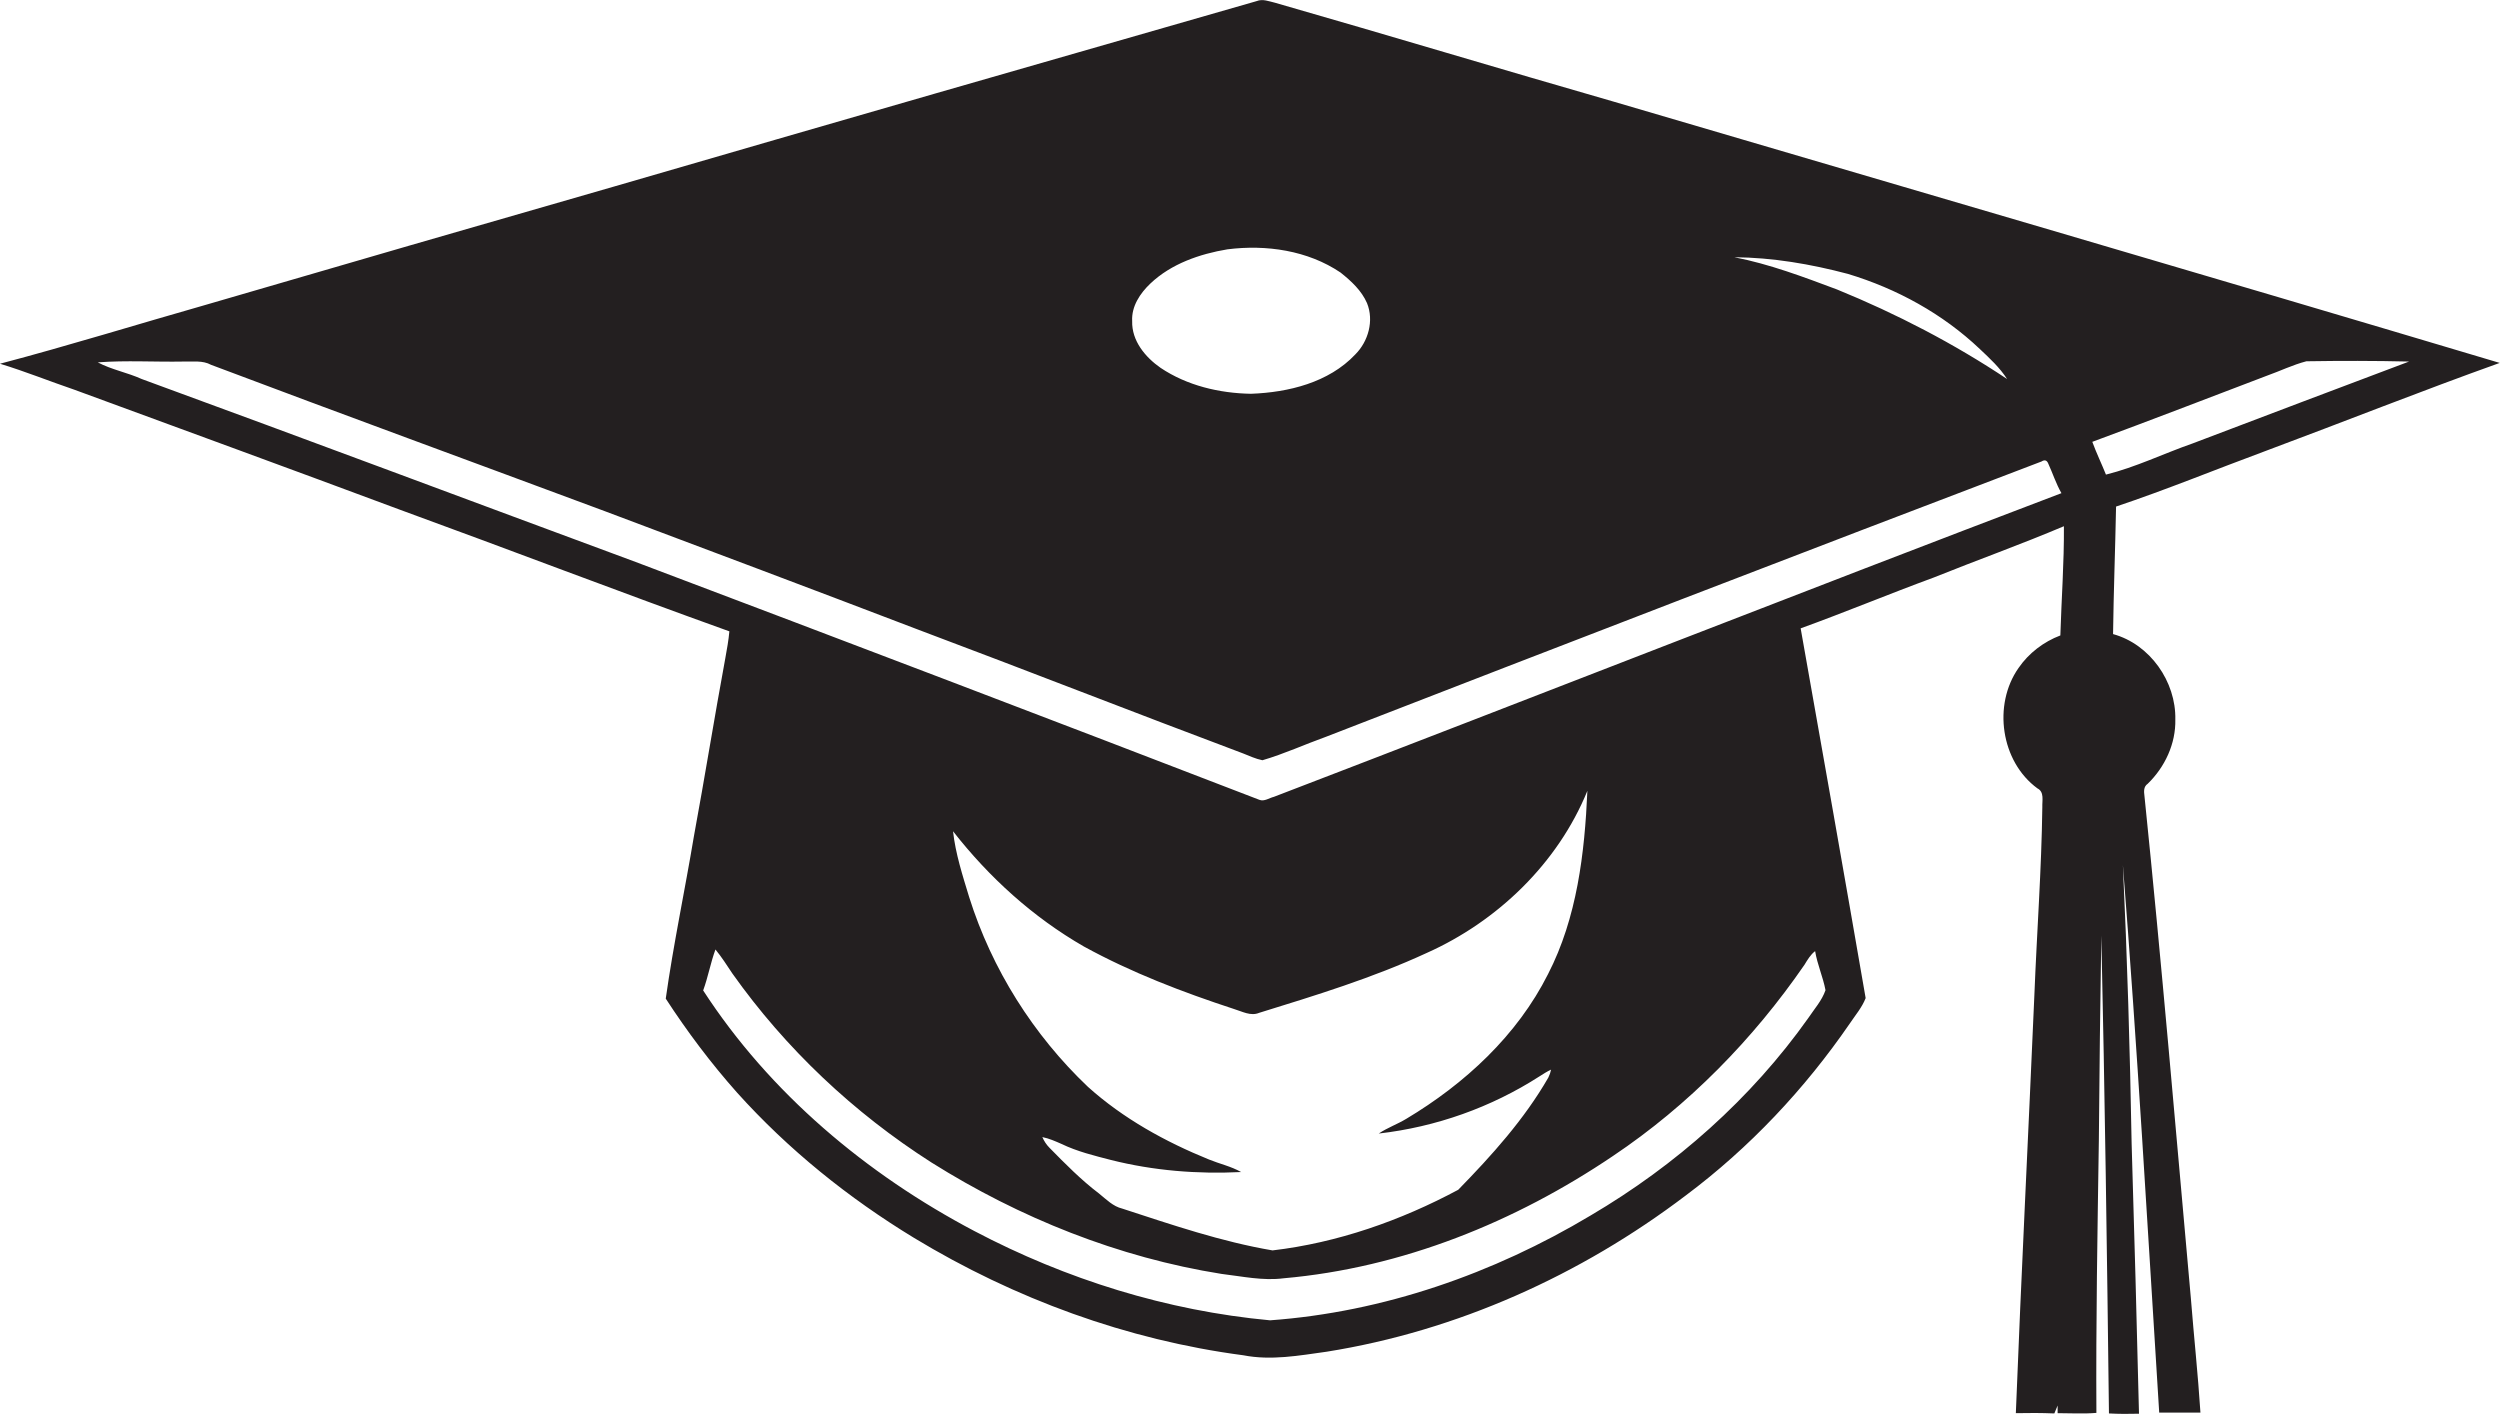
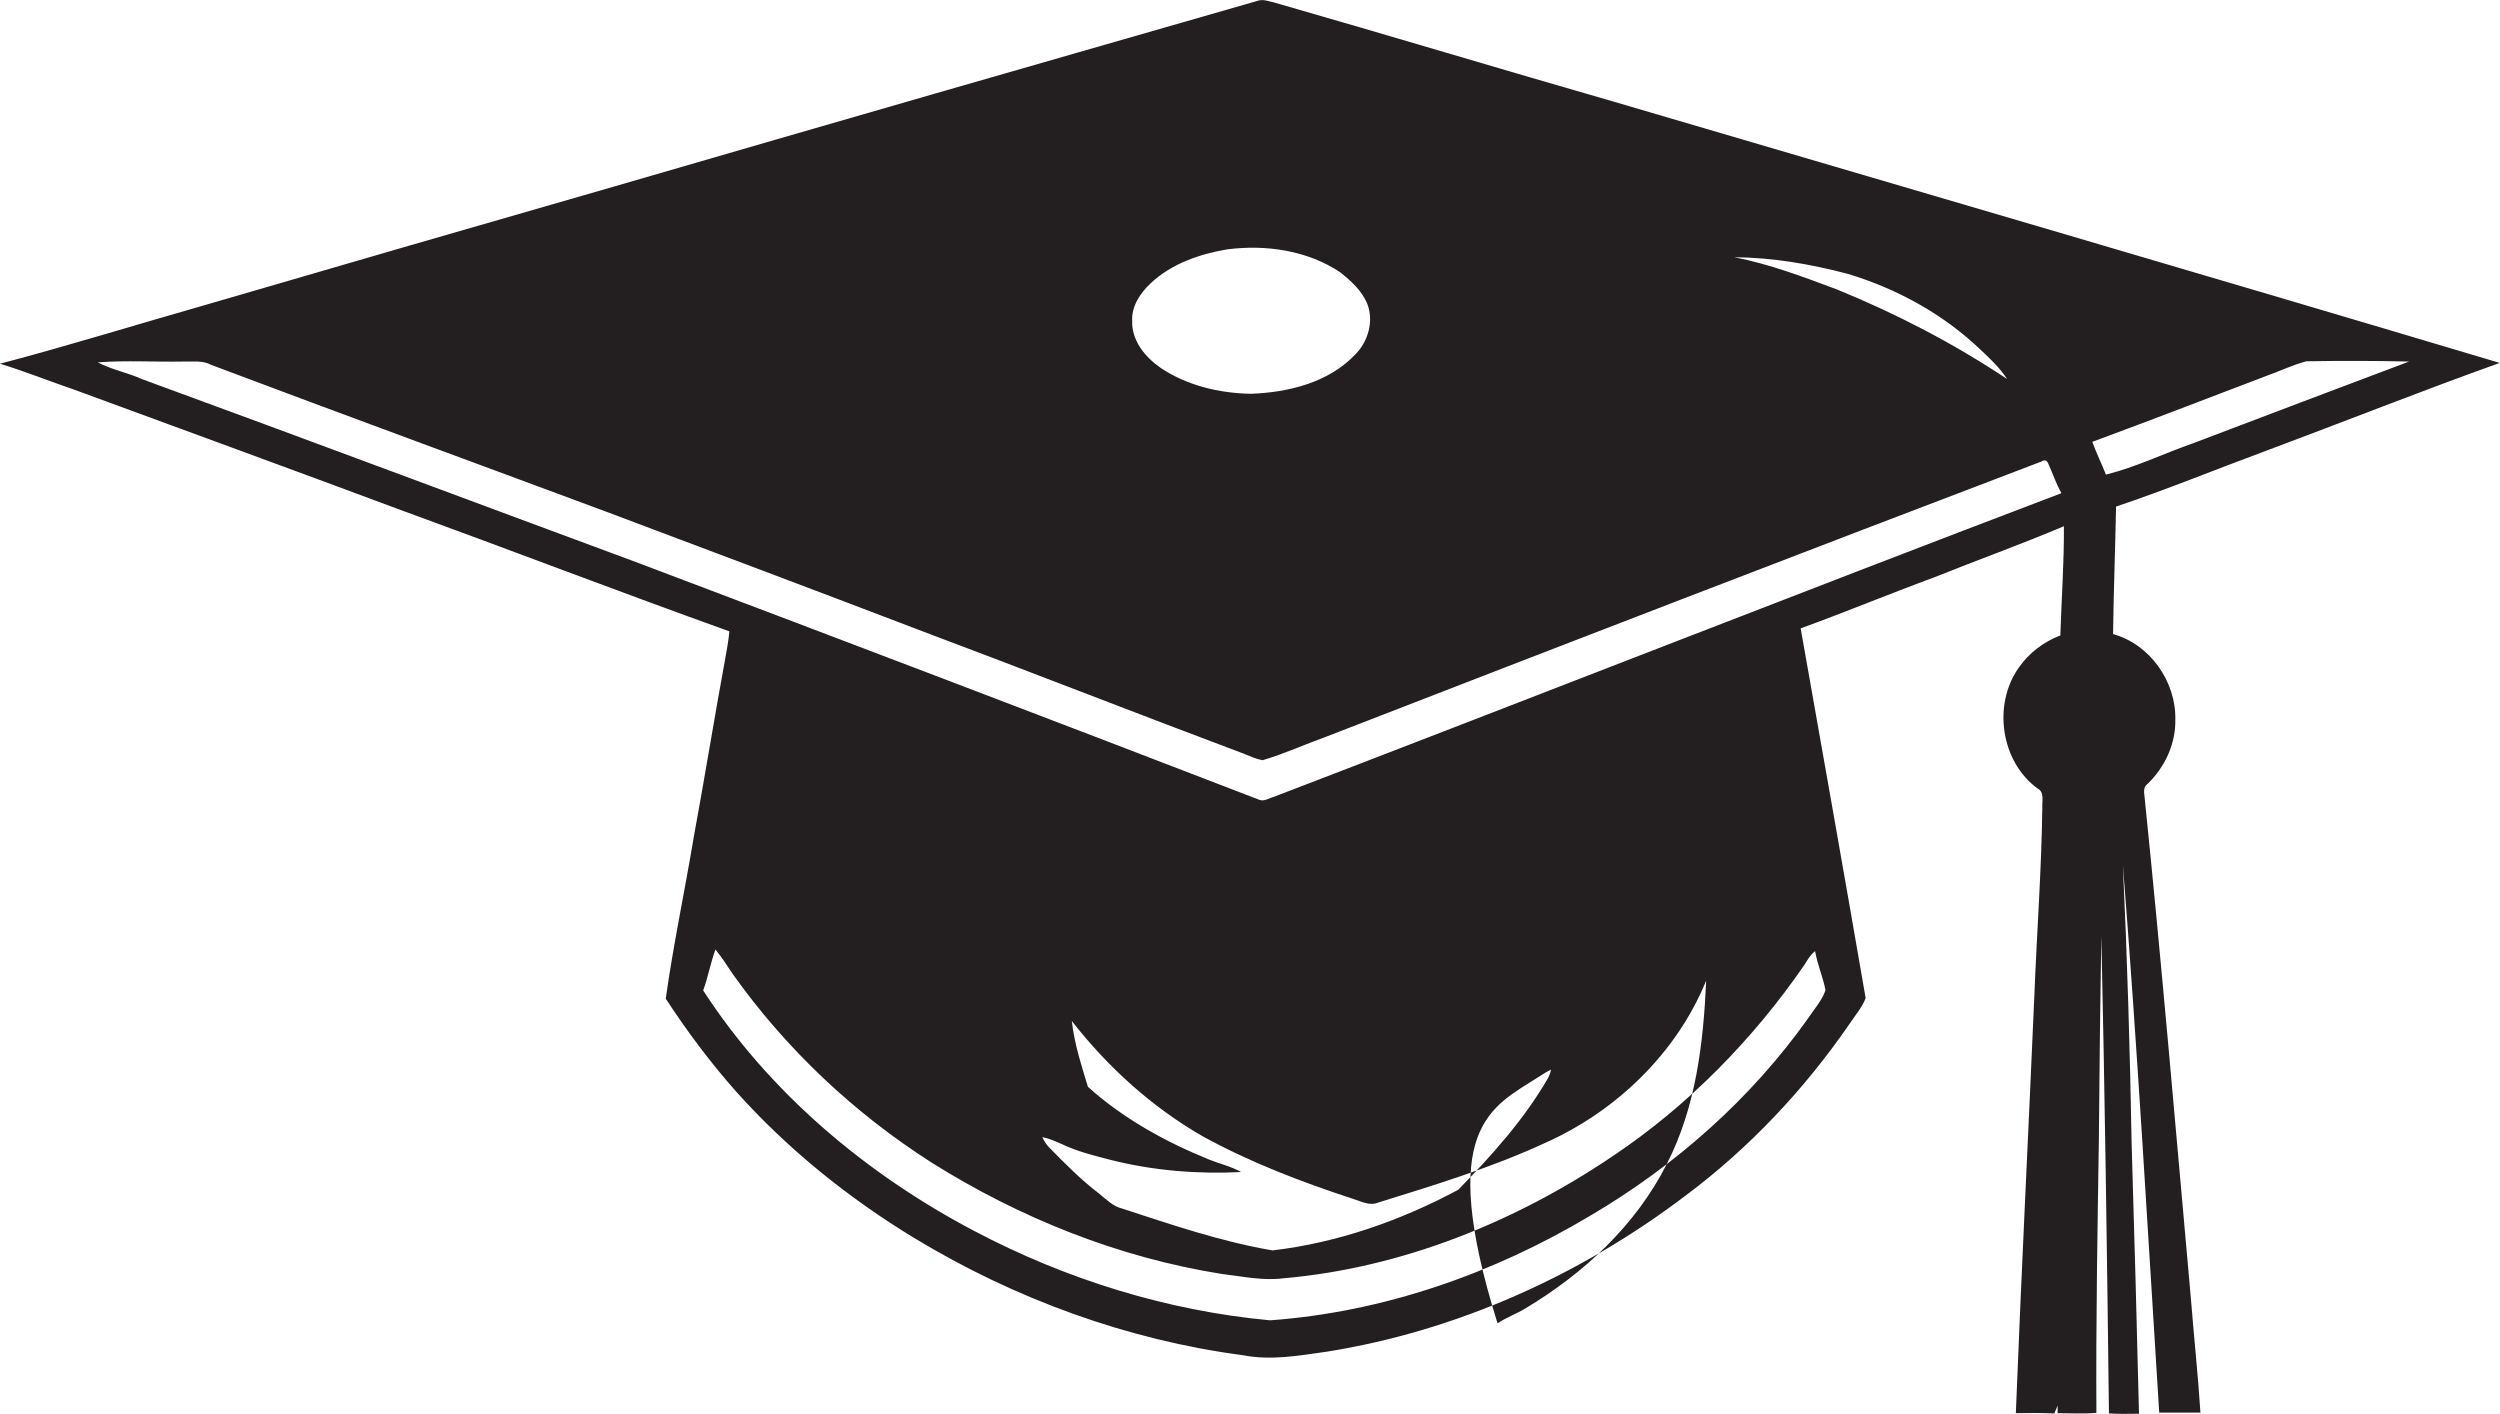
<svg xmlns="http://www.w3.org/2000/svg" version="1.1" id="Layer_1" x="0px" y="0px" viewBox="0 0 915.5 517.9" enable-background="new 0 0 915.5 517.9" xml:space="preserve">
-   <path fill="#231F20" d="M829.5,165.2c28.7-10.7,57.1-22,85.9-32.3c-107.9-32.2-216.1-63.8-324.2-95.6C549.8,25.4,508.4,12.9,466.9,1  c-2.2-0.5-4.5-1.5-6.7-0.6c-78.5,22.5-156.9,45.1-235.3,67.9c-49.7,14.3-99.5,28.7-149.1,43.2c-25.3,7.2-50.4,15-75.8,21.7  c9.2,2.8,18.1,6.4,27.2,9.5c39.7,14.6,79.4,29.1,119.1,43.9c40.3,14.7,80.4,30.1,120.8,44.6c-0.3,3.3-0.9,6.6-1.5,9.9  c-4,21.7-7.5,43.5-11.5,65.2c-3.3,19.8-7.5,39.5-10.3,59.4c7.8,12,16.5,23.6,26.1,34.4c18.8,20.9,40.8,38.6,64.8,53.2  c36.8,22.3,78,37.4,120.6,43c10.2,2,20.4,0.1,30.5-1.3c47.7-7.6,93-28,131.5-57.2c23.4-17.5,43.6-39,60.1-63c2-3,4.5-5.9,5.8-9.3  c-7.8-45.1-15.8-90.3-23.8-135.4c16.3-5.9,32.4-12.6,48.7-18.6c15.9-6.4,31.9-12.1,47.7-18.8c0.1,13.3-0.9,26.7-1.3,40  c-6.1,2.3-11.6,6.5-15.3,11.9c-9.5,13.5-6.5,34.3,6.9,44.1c2.6,1.3,1.7,4.5,1.8,6.9c-0.3,22.9-2,45.7-2.9,68.5  c-2.2,51.1-4.8,102.2-6.8,153.4c4.7-0.1,9.4-0.1,14.1,0.1c0.4-1,0.8-1.9,1.2-2.9c0,0.7,0,2.1,0,2.8c4.8,0,9.5,0.3,14.2-0.1  c-0.2-33.3,0.4-66.6,0.9-99.9c0.2-25,0.5-49.9,0.9-74.9c1.3,58.3,2.1,116.7,2.8,175c3.7,0.2,7.3,0.2,11,0.1c-0.8-33-1.7-66-2.7-99  c-0.6-34-1.6-68-3.2-101.9c5.3,66.8,9.1,133.7,13.3,200.5c5,0,10.1,0,15.1,0c-0.9-14-2.4-27.9-3.5-41.8c-5.5-61.3-10.7-122.7-17-184  c-0.2-1.6-0.4-3.4,1.2-4.5c6.3-6.1,10.3-14.7,10.1-23.5c0.3-13.9-9.3-27.6-22.8-31.3c0.2-15.6,0.8-31.1,1.1-46.7  C793.4,179.3,811.4,171.9,829.5,165.2z M676.7,100.3c17.9,5.4,34.7,14.6,48.3,27.5c3.6,3.4,7.3,6.8,10,11  c-19.5-13-40.5-23.9-62.3-32.8c-12.3-4.6-24.7-9.3-37.6-11.8C649.1,94.3,663.1,96.7,676.7,100.3z M421.3,103.8  c7.6-7.2,18-10.8,28.2-12.5c14.2-1.8,29.4,0.4,41.4,8.5c3.9,3.1,7.7,6.6,9.7,11.2c2.6,6.4,0.5,14-4.3,18.8  c-9.7,10.3-24.5,13.9-38.2,14.4c-11.6-0.2-23.4-3-33.1-9.5c-5.6-3.9-10.6-9.9-10.4-17.1C414.3,112.2,417.5,107.4,421.3,103.8z   M660.8,353.3c1.1-1.8,2.2-3.7,3.9-5c0.8,4.9,2.9,9.5,3.8,14.3c-1.3,3.8-4.1,6.9-6.3,10.2c-20.9,29.5-48.6,54-79.7,72.3  c-35.6,21.3-75.9,35.4-117.4,38.4c-37.8-3.5-74.7-15-108.3-32.7c-39.5-20.8-74.9-50.5-99.3-88.1c1.8-4.9,2.7-10.1,4.5-15  c2.3,2.8,4.2,5.8,6.2,8.8c19.5,27.5,44.4,51,72.9,69.2c32.3,20.3,68.5,34.8,106.2,40.8c7.6,0.9,15.2,2.6,22.8,1.6  c43.3-3.8,84.8-20.6,120.6-44.8C618.3,404.8,642,380.6,660.8,353.3z M563.7,394.2c1.4-0.9,2.8-1.8,4.3-2.5c-0.2,1-0.5,1.9-1,2.9  c-8.8,15.3-20.7,28.5-33,41.1c-21.1,11.3-44.2,19.4-68,22.2c-18.8-3.2-36.9-9.4-55-15.3c-3.4-0.8-5.9-3.4-8.5-5.5  c-6.6-5-12.4-10.9-18.2-16.8c-1.1-1.1-2-2.5-2.6-3.9c2.5,0.5,4.7,1.5,7,2.5c5.8,2.8,12,4.3,18.2,5.9c15.5,3.9,31.6,5.2,47.6,4.4  c-3.7-2.1-7.9-3-11.8-4.6c-16-6.5-31.4-15-44.3-26.6c-20-19-35.2-43.1-43.5-69.5c-2.4-7.9-5-15.9-5.9-24.1  c13.2,16.9,29.3,31.5,47.9,42.2c17.5,9.6,36.1,16.7,55,22.9c3,0.9,6.1,2.7,9.2,1.4c20.7-6.4,41.6-12.8,61.3-21.9  c26-11.6,48.1-32.9,58.9-59.4c-1,22.9-3.8,46.5-14.4,67.1c-11.3,22.5-30.5,40.2-51.9,53c-3.3,2-7,3.3-10.1,5.4  C525.9,412.7,546.1,405.5,563.7,394.2z M466.5,291.8c-1.7,0.4-3.5,1.8-5.3,1.1c-76-29.3-152.2-58.3-228.4-87.1  c-60.3-22.3-120.5-44.9-180.9-67c-5.3-2.4-11-3.4-16.1-6.1c10.4-0.8,20.9-0.1,31.4-0.3c3.4,0.1,7-0.5,10.1,1.2  c48,18.1,96.1,35.7,144.2,53.6c38.3,14.4,76.6,28.8,114.8,43.4c39.7,14.9,79.2,30.4,118.9,45.3c2.3,0.9,4.6,2,7.1,2.5  c7.9-2.3,15.5-5.8,23.3-8.6C572.7,236,660.1,202.3,747.6,169c1.1-0.7,1.9-0.5,2.4,0.6c1.7,3.7,2.9,7.5,4.9,11  C658.6,217.2,562.7,254.9,466.5,291.8z M771.2,173.8c-1.6-4-3.5-7.9-5-12c21.4-7.9,42.6-16.1,63.9-24.2c4.8-1.7,9.5-4,14.5-5.3  c12.5-0.2,25.1-0.2,37.6,0.1c-26.4,9.9-52.9,20-79.3,30C792.3,166.1,782.1,171.1,771.2,173.8z" />
+   <path fill="#231F20" d="M829.5,165.2c28.7-10.7,57.1-22,85.9-32.3c-107.9-32.2-216.1-63.8-324.2-95.6C549.8,25.4,508.4,12.9,466.9,1  c-2.2-0.5-4.5-1.5-6.7-0.6c-78.5,22.5-156.9,45.1-235.3,67.9c-49.7,14.3-99.5,28.7-149.1,43.2c-25.3,7.2-50.4,15-75.8,21.7  c9.2,2.8,18.1,6.4,27.2,9.5c39.7,14.6,79.4,29.1,119.1,43.9c40.3,14.7,80.4,30.1,120.8,44.6c-0.3,3.3-0.9,6.6-1.5,9.9  c-4,21.7-7.5,43.5-11.5,65.2c-3.3,19.8-7.5,39.5-10.3,59.4c7.8,12,16.5,23.6,26.1,34.4c18.8,20.9,40.8,38.6,64.8,53.2  c36.8,22.3,78,37.4,120.6,43c10.2,2,20.4,0.1,30.5-1.3c47.7-7.6,93-28,131.5-57.2c23.4-17.5,43.6-39,60.1-63c2-3,4.5-5.9,5.8-9.3  c-7.8-45.1-15.8-90.3-23.8-135.4c16.3-5.9,32.4-12.6,48.7-18.6c15.9-6.4,31.9-12.1,47.7-18.8c0.1,13.3-0.9,26.7-1.3,40  c-6.1,2.3-11.6,6.5-15.3,11.9c-9.5,13.5-6.5,34.3,6.9,44.1c2.6,1.3,1.7,4.5,1.8,6.9c-0.3,22.9-2,45.7-2.9,68.5  c-2.2,51.1-4.8,102.2-6.8,153.4c4.7-0.1,9.4-0.1,14.1,0.1c0.4-1,0.8-1.9,1.2-2.9c0,0.7,0,2.1,0,2.8c4.8,0,9.5,0.3,14.2-0.1  c-0.2-33.3,0.4-66.6,0.9-99.9c0.2-25,0.5-49.9,0.9-74.9c1.3,58.3,2.1,116.7,2.8,175c3.7,0.2,7.3,0.2,11,0.1c-0.8-33-1.7-66-2.7-99  c-0.6-34-1.6-68-3.2-101.9c5.3,66.8,9.1,133.7,13.3,200.5c5,0,10.1,0,15.1,0c-0.9-14-2.4-27.9-3.5-41.8c-5.5-61.3-10.7-122.7-17-184  c-0.2-1.6-0.4-3.4,1.2-4.5c6.3-6.1,10.3-14.7,10.1-23.5c0.3-13.9-9.3-27.6-22.8-31.3c0.2-15.6,0.8-31.1,1.1-46.7  C793.4,179.3,811.4,171.9,829.5,165.2z M676.7,100.3c17.9,5.4,34.7,14.6,48.3,27.5c3.6,3.4,7.3,6.8,10,11  c-19.5-13-40.5-23.9-62.3-32.8c-12.3-4.6-24.7-9.3-37.6-11.8C649.1,94.3,663.1,96.7,676.7,100.3z M421.3,103.8  c7.6-7.2,18-10.8,28.2-12.5c14.2-1.8,29.4,0.4,41.4,8.5c3.9,3.1,7.7,6.6,9.7,11.2c2.6,6.4,0.5,14-4.3,18.8  c-9.7,10.3-24.5,13.9-38.2,14.4c-11.6-0.2-23.4-3-33.1-9.5c-5.6-3.9-10.6-9.9-10.4-17.1C414.3,112.2,417.5,107.4,421.3,103.8z   M660.8,353.3c1.1-1.8,2.2-3.7,3.9-5c0.8,4.9,2.9,9.5,3.8,14.3c-1.3,3.8-4.1,6.9-6.3,10.2c-20.9,29.5-48.6,54-79.7,72.3  c-35.6,21.3-75.9,35.4-117.4,38.4c-37.8-3.5-74.7-15-108.3-32.7c-39.5-20.8-74.9-50.5-99.3-88.1c1.8-4.9,2.7-10.1,4.5-15  c2.3,2.8,4.2,5.8,6.2,8.8c19.5,27.5,44.4,51,72.9,69.2c32.3,20.3,68.5,34.8,106.2,40.8c7.6,0.9,15.2,2.6,22.8,1.6  c43.3-3.8,84.8-20.6,120.6-44.8C618.3,404.8,642,380.6,660.8,353.3z M563.7,394.2c1.4-0.9,2.8-1.8,4.3-2.5c-0.2,1-0.5,1.9-1,2.9  c-8.8,15.3-20.7,28.5-33,41.1c-21.1,11.3-44.2,19.4-68,22.2c-18.8-3.2-36.9-9.4-55-15.3c-3.4-0.8-5.9-3.4-8.5-5.5  c-6.6-5-12.4-10.9-18.2-16.8c-1.1-1.1-2-2.5-2.6-3.9c2.5,0.5,4.7,1.5,7,2.5c5.8,2.8,12,4.3,18.2,5.9c15.5,3.9,31.6,5.2,47.6,4.4  c-3.7-2.1-7.9-3-11.8-4.6c-16-6.5-31.4-15-44.3-26.6c-2.4-7.9-5-15.9-5.9-24.1  c13.2,16.9,29.3,31.5,47.9,42.2c17.5,9.6,36.1,16.7,55,22.9c3,0.9,6.1,2.7,9.2,1.4c20.7-6.4,41.6-12.8,61.3-21.9  c26-11.6,48.1-32.9,58.9-59.4c-1,22.9-3.8,46.5-14.4,67.1c-11.3,22.5-30.5,40.2-51.9,53c-3.3,2-7,3.3-10.1,5.4  C525.9,412.7,546.1,405.5,563.7,394.2z M466.5,291.8c-1.7,0.4-3.5,1.8-5.3,1.1c-76-29.3-152.2-58.3-228.4-87.1  c-60.3-22.3-120.5-44.9-180.9-67c-5.3-2.4-11-3.4-16.1-6.1c10.4-0.8,20.9-0.1,31.4-0.3c3.4,0.1,7-0.5,10.1,1.2  c48,18.1,96.1,35.7,144.2,53.6c38.3,14.4,76.6,28.8,114.8,43.4c39.7,14.9,79.2,30.4,118.9,45.3c2.3,0.9,4.6,2,7.1,2.5  c7.9-2.3,15.5-5.8,23.3-8.6C572.7,236,660.1,202.3,747.6,169c1.1-0.7,1.9-0.5,2.4,0.6c1.7,3.7,2.9,7.5,4.9,11  C658.6,217.2,562.7,254.9,466.5,291.8z M771.2,173.8c-1.6-4-3.5-7.9-5-12c21.4-7.9,42.6-16.1,63.9-24.2c4.8-1.7,9.5-4,14.5-5.3  c12.5-0.2,25.1-0.2,37.6,0.1c-26.4,9.9-52.9,20-79.3,30C792.3,166.1,782.1,171.1,771.2,173.8z" />
</svg>